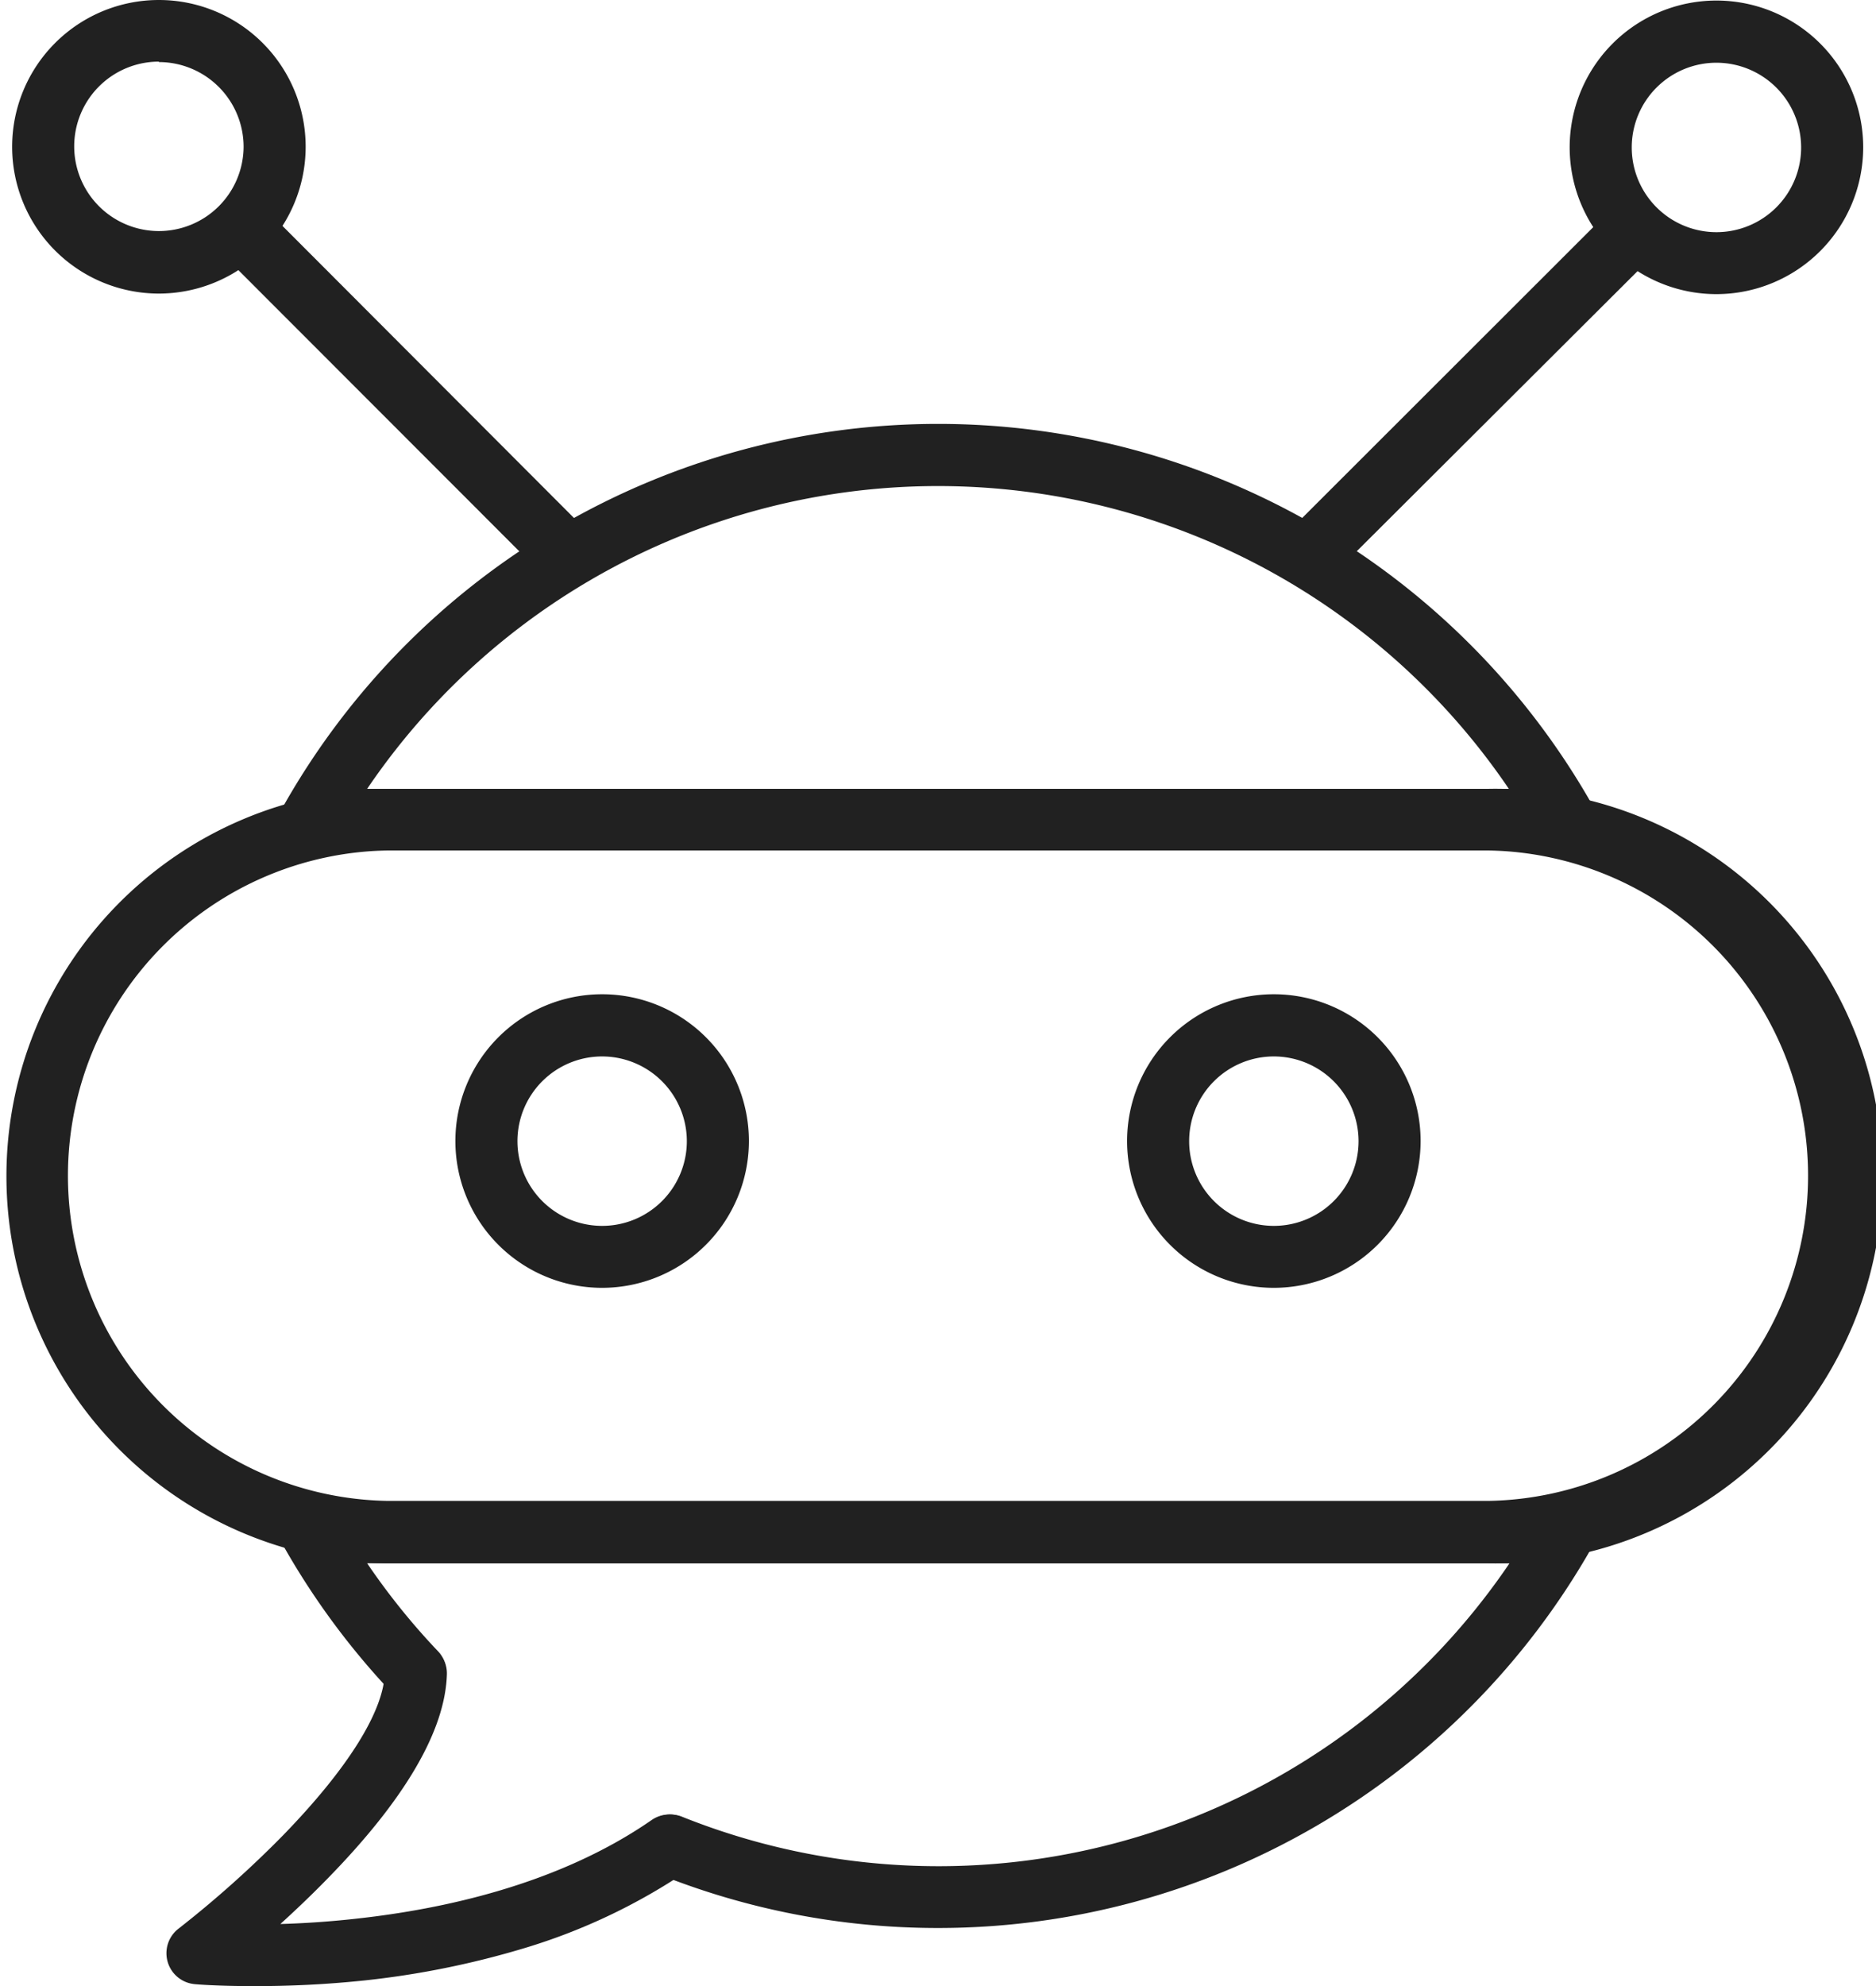
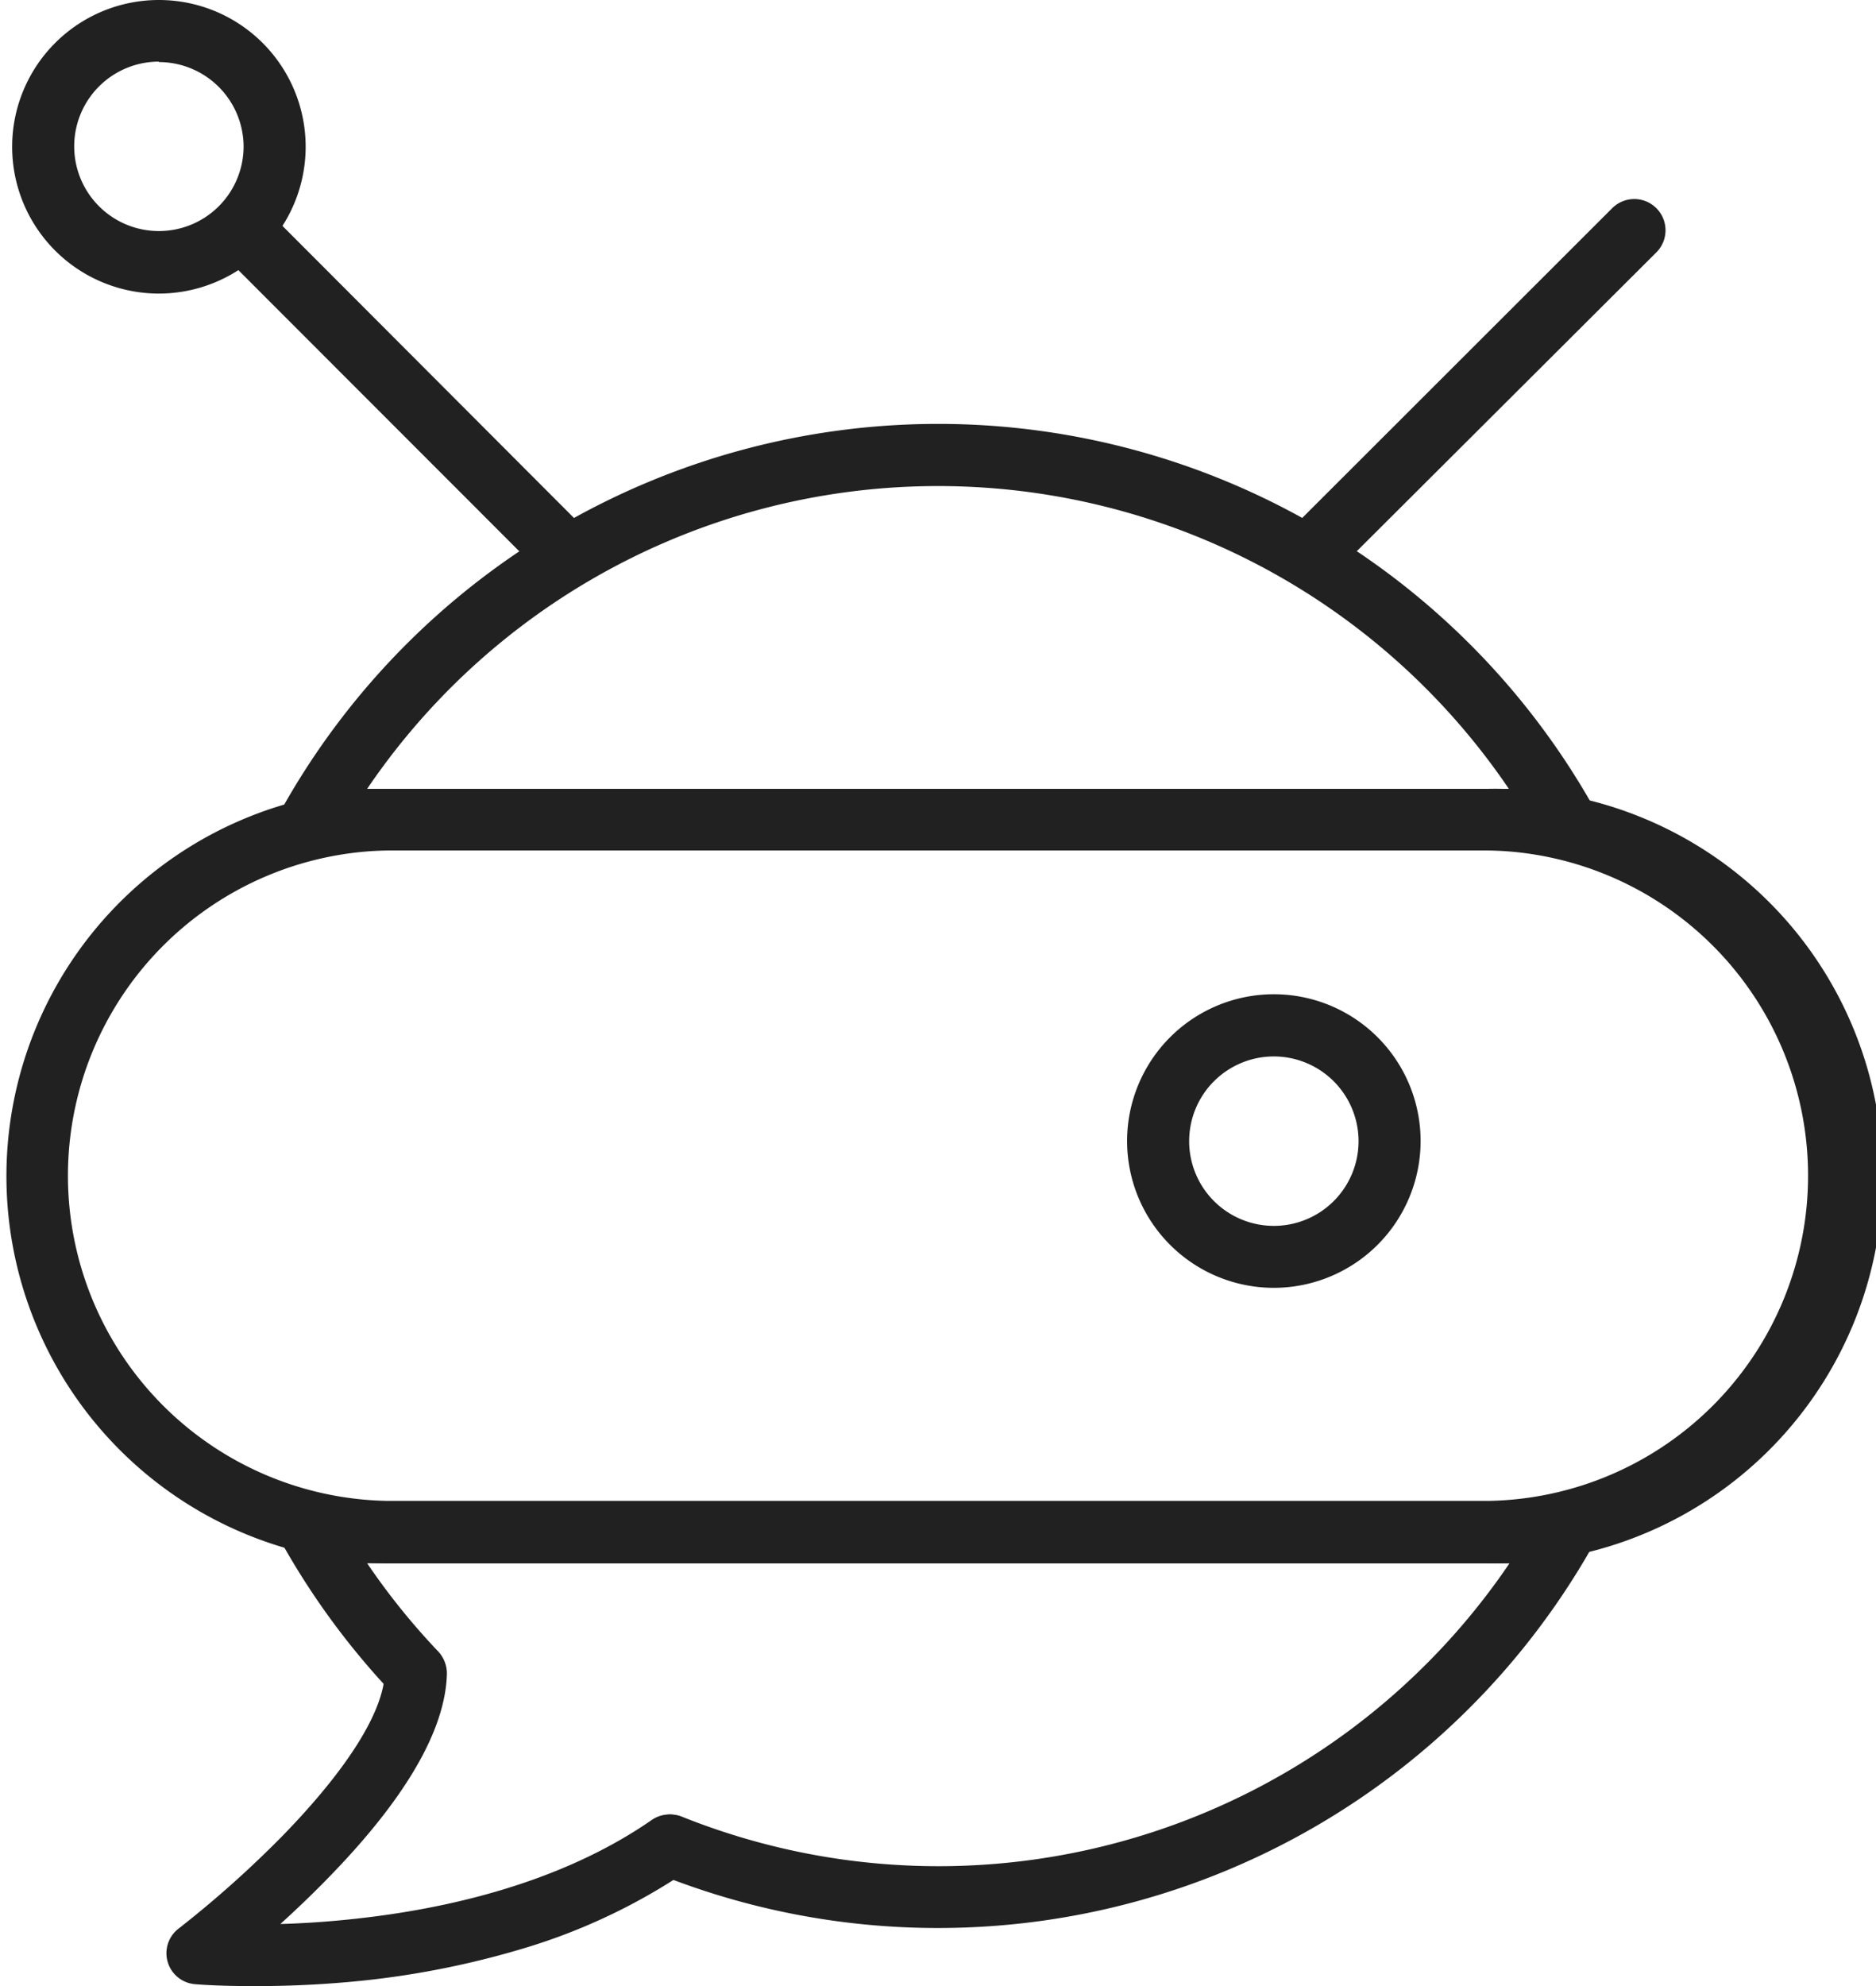
<svg xmlns="http://www.w3.org/2000/svg" viewBox="0 0 169.89 179.82">
  <defs>
    <style>.cls-1{fill:#212121;fill-rule:evenodd;}</style>
  </defs>
  <g id="Layer_2" data-name="Layer 2">
    <g id="Layer_1-2" data-name="Layer 1">
      <path class="cls-1" d="M141.7,77H28.19a2.8,2.8,0,0,1-2.43-4.19,68.11,68.11,0,0,1,118.4,0,2.83,2.83,0,0,1,0,2.8A2.88,2.88,0,0,1,141.7,77ZM33.25,71.42H136.64a62.45,62.45,0,0,0-103.39,0Z" />
      <path class="cls-1" d="M85,174.56a67.92,67.92,0,0,1-25.4-4.89,2.81,2.81,0,0,1,2.1-5.21,62.46,62.46,0,0,0,75-22.92H33.25a62.46,62.46,0,0,0,6.45,8,2.81,2.81,0,0,1-4.06,3.88,68.46,68.46,0,0,1-9.88-13.29,2.78,2.78,0,0,1,0-2.8,2.81,2.81,0,0,1,2.42-1.39H141.7a2.8,2.8,0,0,1,2.44,4.19A68.07,68.07,0,0,1,85,174.56Z" />
      <path class="cls-1" d="M134.83,141.55H35.06a35.07,35.07,0,0,1,0-70.13h99.77a35.07,35.07,0,1,1,0,70.13ZM35.06,77a29.45,29.45,0,0,0,0,58.89h99.77a29.45,29.45,0,0,0,0-58.89Z" />
-       <path class="cls-1" d="M54.53,116.6a13.29,13.29,0,1,1,13.29-13.29A13.3,13.3,0,0,1,54.53,116.6Zm0-20.95a7.67,7.67,0,1,0,7.67,7.66A7.68,7.68,0,0,0,54.53,95.65Z" />
      <path class="cls-1" d="M115.36,116.6a13.29,13.29,0,1,1,13.29-13.29,13.3,13.3,0,0,1-13.29,13.29Zm0-20.95a7.67,7.67,0,1,0,7.67,7.66A7.68,7.68,0,0,0,115.36,95.65Z" />
      <path class="cls-1" d="M22.81,179.82c-3.13,0-5.07-.16-5.21-.18a2.81,2.81,0,0,1-1.46-5,96.8,96.8,0,0,0,9.53-8.51c5.82-6,9.08-11.18,9.18-14.7a2.81,2.81,0,0,1,5.62.16c-.15,5.09-3.79,11.33-10.83,18.52-1.46,1.5-2.92,2.88-4.25,4.09,2.07-.06,4.49-.21,7.11-.51,7.41-.83,18-3,26.52-8.91a2.81,2.81,0,0,1,3.19,4.63,54.23,54.23,0,0,1-14.81,7,79.27,79.27,0,0,1-14.4,2.9A94.15,94.15,0,0,1,22.81,179.82Z" />
-       <path class="cls-1" d="M118.49,53.11a2.8,2.8,0,0,1-2-4.78L146,18.85a2.8,2.8,0,0,1,4,4L120.47,52.3A2.83,2.83,0,0,1,118.49,53.11Z" />
-       <path class="cls-1" d="M155.45,26.63a13.29,13.29,0,1,1,13.28-13.28,13.3,13.3,0,0,1-13.28,13.28Zm0-20.95a7.67,7.67,0,1,0,7.66,7.67A7.68,7.68,0,0,0,155.45,5.68Z" />
+       <path class="cls-1" d="M118.49,53.11a2.8,2.8,0,0,1-2-4.78L146,18.85a2.8,2.8,0,0,1,4,4L120.47,52.3A2.83,2.83,0,0,1,118.49,53.11" />
      <path class="cls-1" d="M51.35,53.06a2.8,2.8,0,0,1-2-.82L19.89,22.76a2.81,2.81,0,1,1,4-4L53.34,48.26a2.8,2.8,0,0,1,0,4A2.77,2.77,0,0,1,51.35,53.06Z" />
      <path class="cls-1" d="M14.39,26.58A13.29,13.29,0,1,1,27.68,13.29,13.3,13.3,0,0,1,14.39,26.58Zm0-21a7.67,7.67,0,1,0,7.67,7.67A7.68,7.68,0,0,0,14.39,5.62Z" />
    </g>
  </g>
</svg>